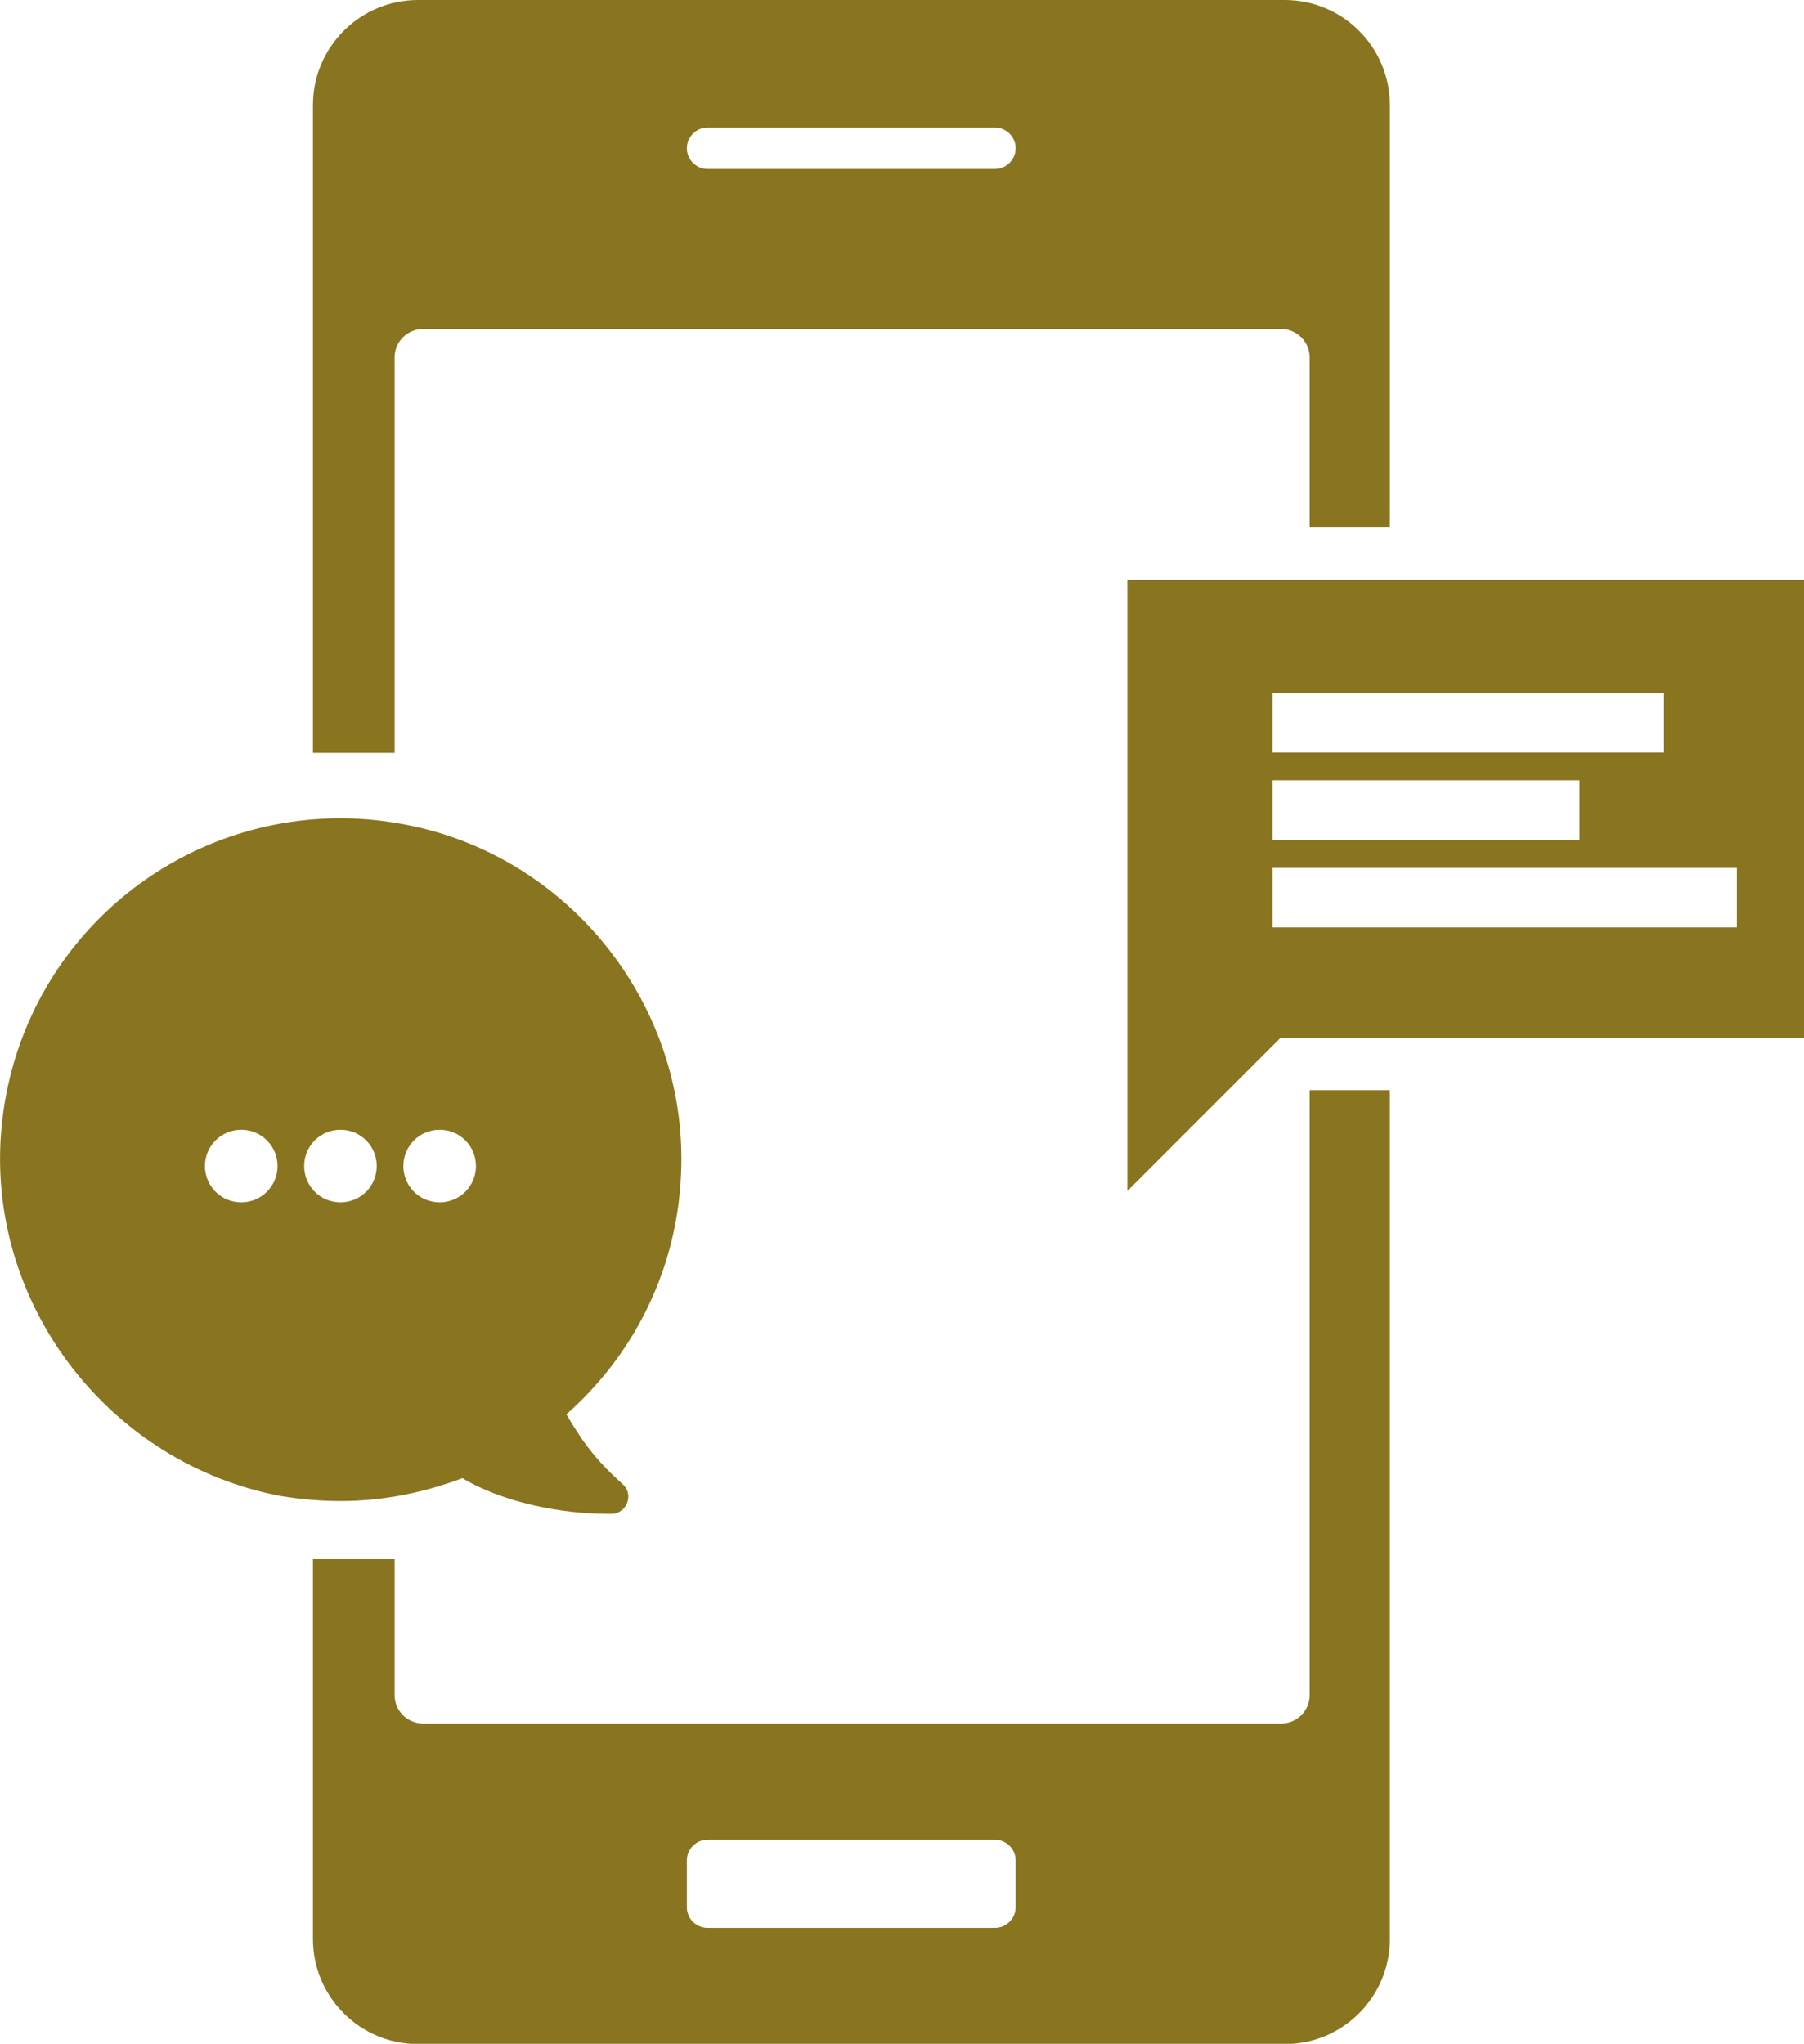
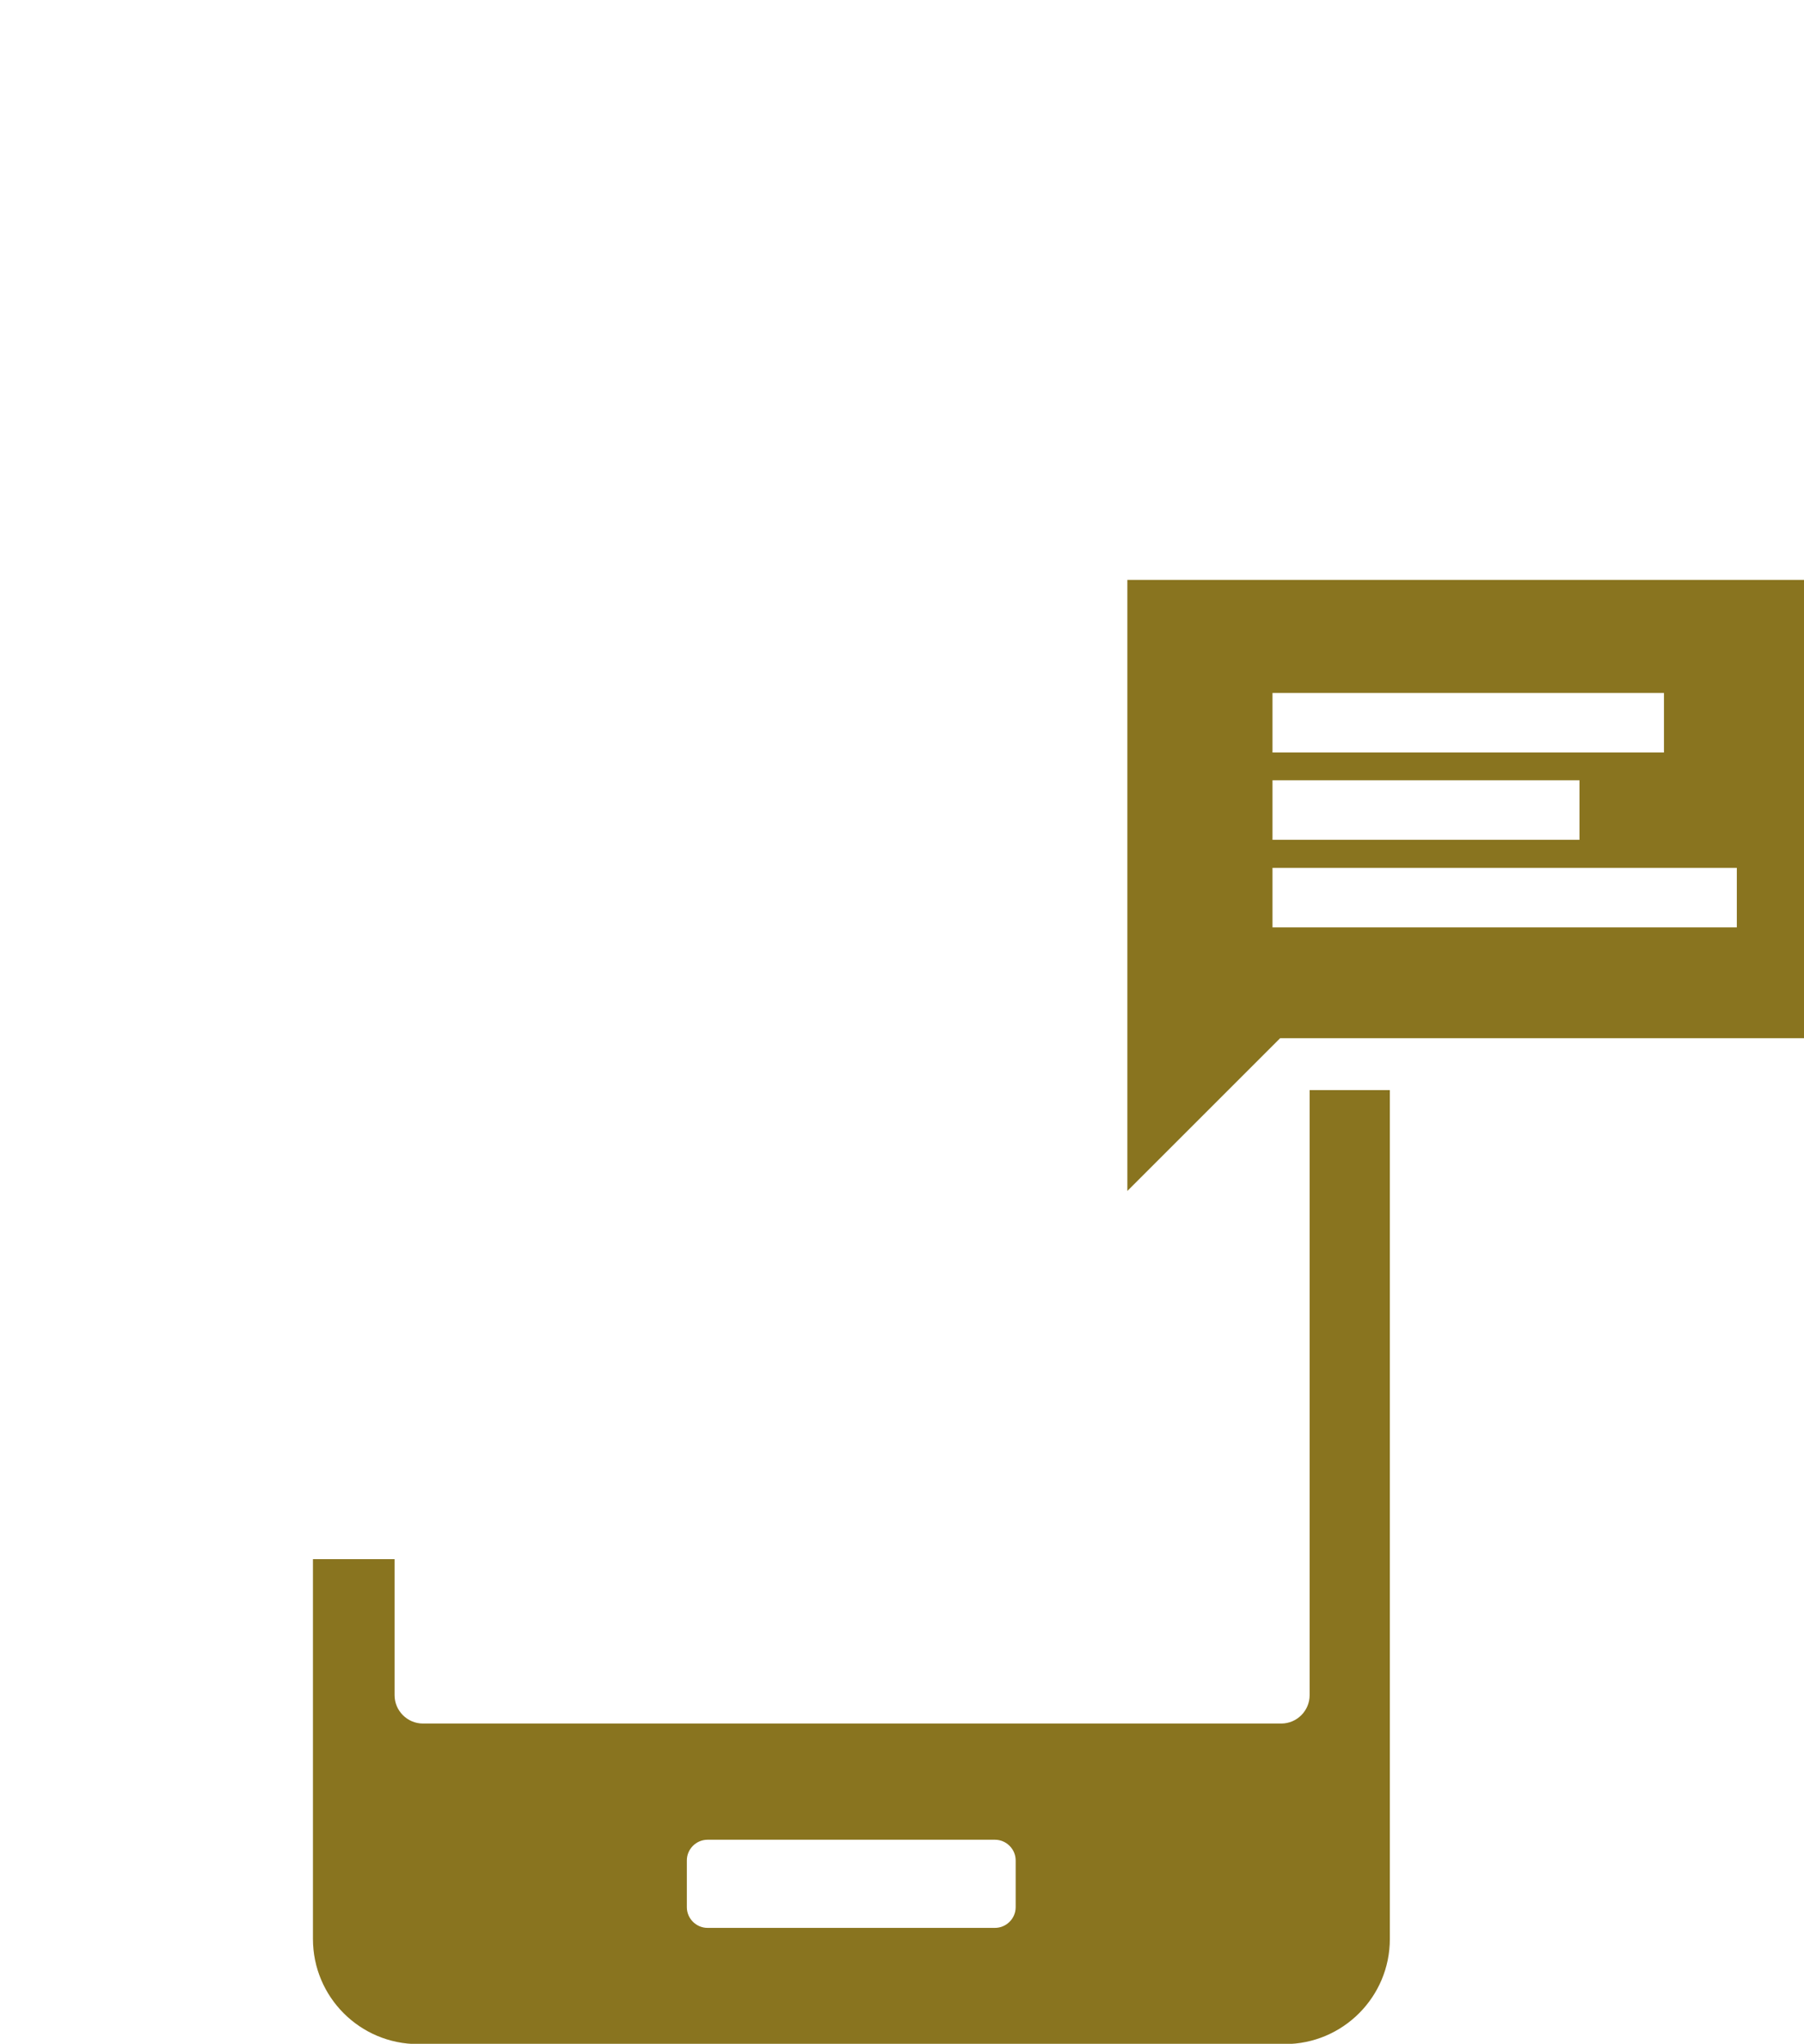
<svg xmlns="http://www.w3.org/2000/svg" id="_レイヤー_2" data-name="レイヤー 2" viewBox="0 0 63.64 72.11">
  <defs>
    <style>
      .cls-1 {
        fill: #89741f;
      }
    </style>
  </defs>
  <g id="_レイヤー_1-2" data-name="レイヤー 1">
    <g>
      <path class="cls-1" d="m39.77,20.46v21.56l5.39-5.39h18.48v-16.17h-23.87Zm5.12,3.99h13.81v2.1h-13.81v-2.1Zm0,3.08h10.83v2.1h-10.83v-2.1Zm16.38,5.19h-16.38v-2.1h16.38v2.1Z" />
-       <path class="cls-1" d="m13.92,12.61c0-.55.45-1,1-1h30.28c.55,0,1,.45,1,1v6h2.83V3.71c0-2.05-1.66-3.71-3.71-3.71H14.75c-2.05,0-3.71,1.66-3.71,3.71v22.85h2.88v-13.95Zm11.04-8.11h10.14c.4,0,.73.33.73.73s-.33.73-.73.73h-10.14c-.4,0-.73-.33-.73-.73s.33-.73.73-.73Z" />
      <path class="cls-1" d="m46.2,59.81c0,.55-.45,1-1,1H14.92c-.55,0-1-.45-1-1v-4.8h-2.88v13.4c0,2.05,1.66,3.71,3.71,3.71h30.57c2.05,0,3.71-1.66,3.71-3.71v-29.95h-2.83v21.35Zm-10.37,7.48c0,.4-.33.73-.73.73h-10.14c-.4,0-.73-.33-.73-.73v-1.65c0-.4.33-.73.73-.73h10.14c.4,0,.73.33.73.73v1.65Z" />
-       <path class="cls-1" d="m16.31,52.15c1.44.87,3.52,1.26,5.08,1.26h.18c.54,0,.81-.69.39-1.05-.93-.84-1.38-1.44-1.98-2.46,2.28-2.01,3.82-4.9,4.03-8.2.42-6.13-3.94-11.63-9.95-12.65-.69-.12-1.38-.18-2.04-.18C5.8,28.87.48,33.64.03,40.07c-.42,6.07,3.88,11.57,9.86,12.71.72.12,1.44.18,2.13.18,1.5,0,2.94-.3,4.3-.81Zm-.8-12.29c.71,0,1.28.57,1.28,1.28s-.57,1.28-1.28,1.28-1.28-.57-1.28-1.28.57-1.28,1.28-1.28Zm-7,2.56c-.71,0-1.28-.57-1.28-1.28s.57-1.28,1.28-1.28,1.28.57,1.28,1.28-.57,1.28-1.28,1.28Zm2.22-1.28c0-.71.57-1.28,1.28-1.28s1.28.57,1.28,1.28-.57,1.28-1.28,1.28-1.28-.57-1.28-1.28Z" />
    </g>
  </g>
</svg>